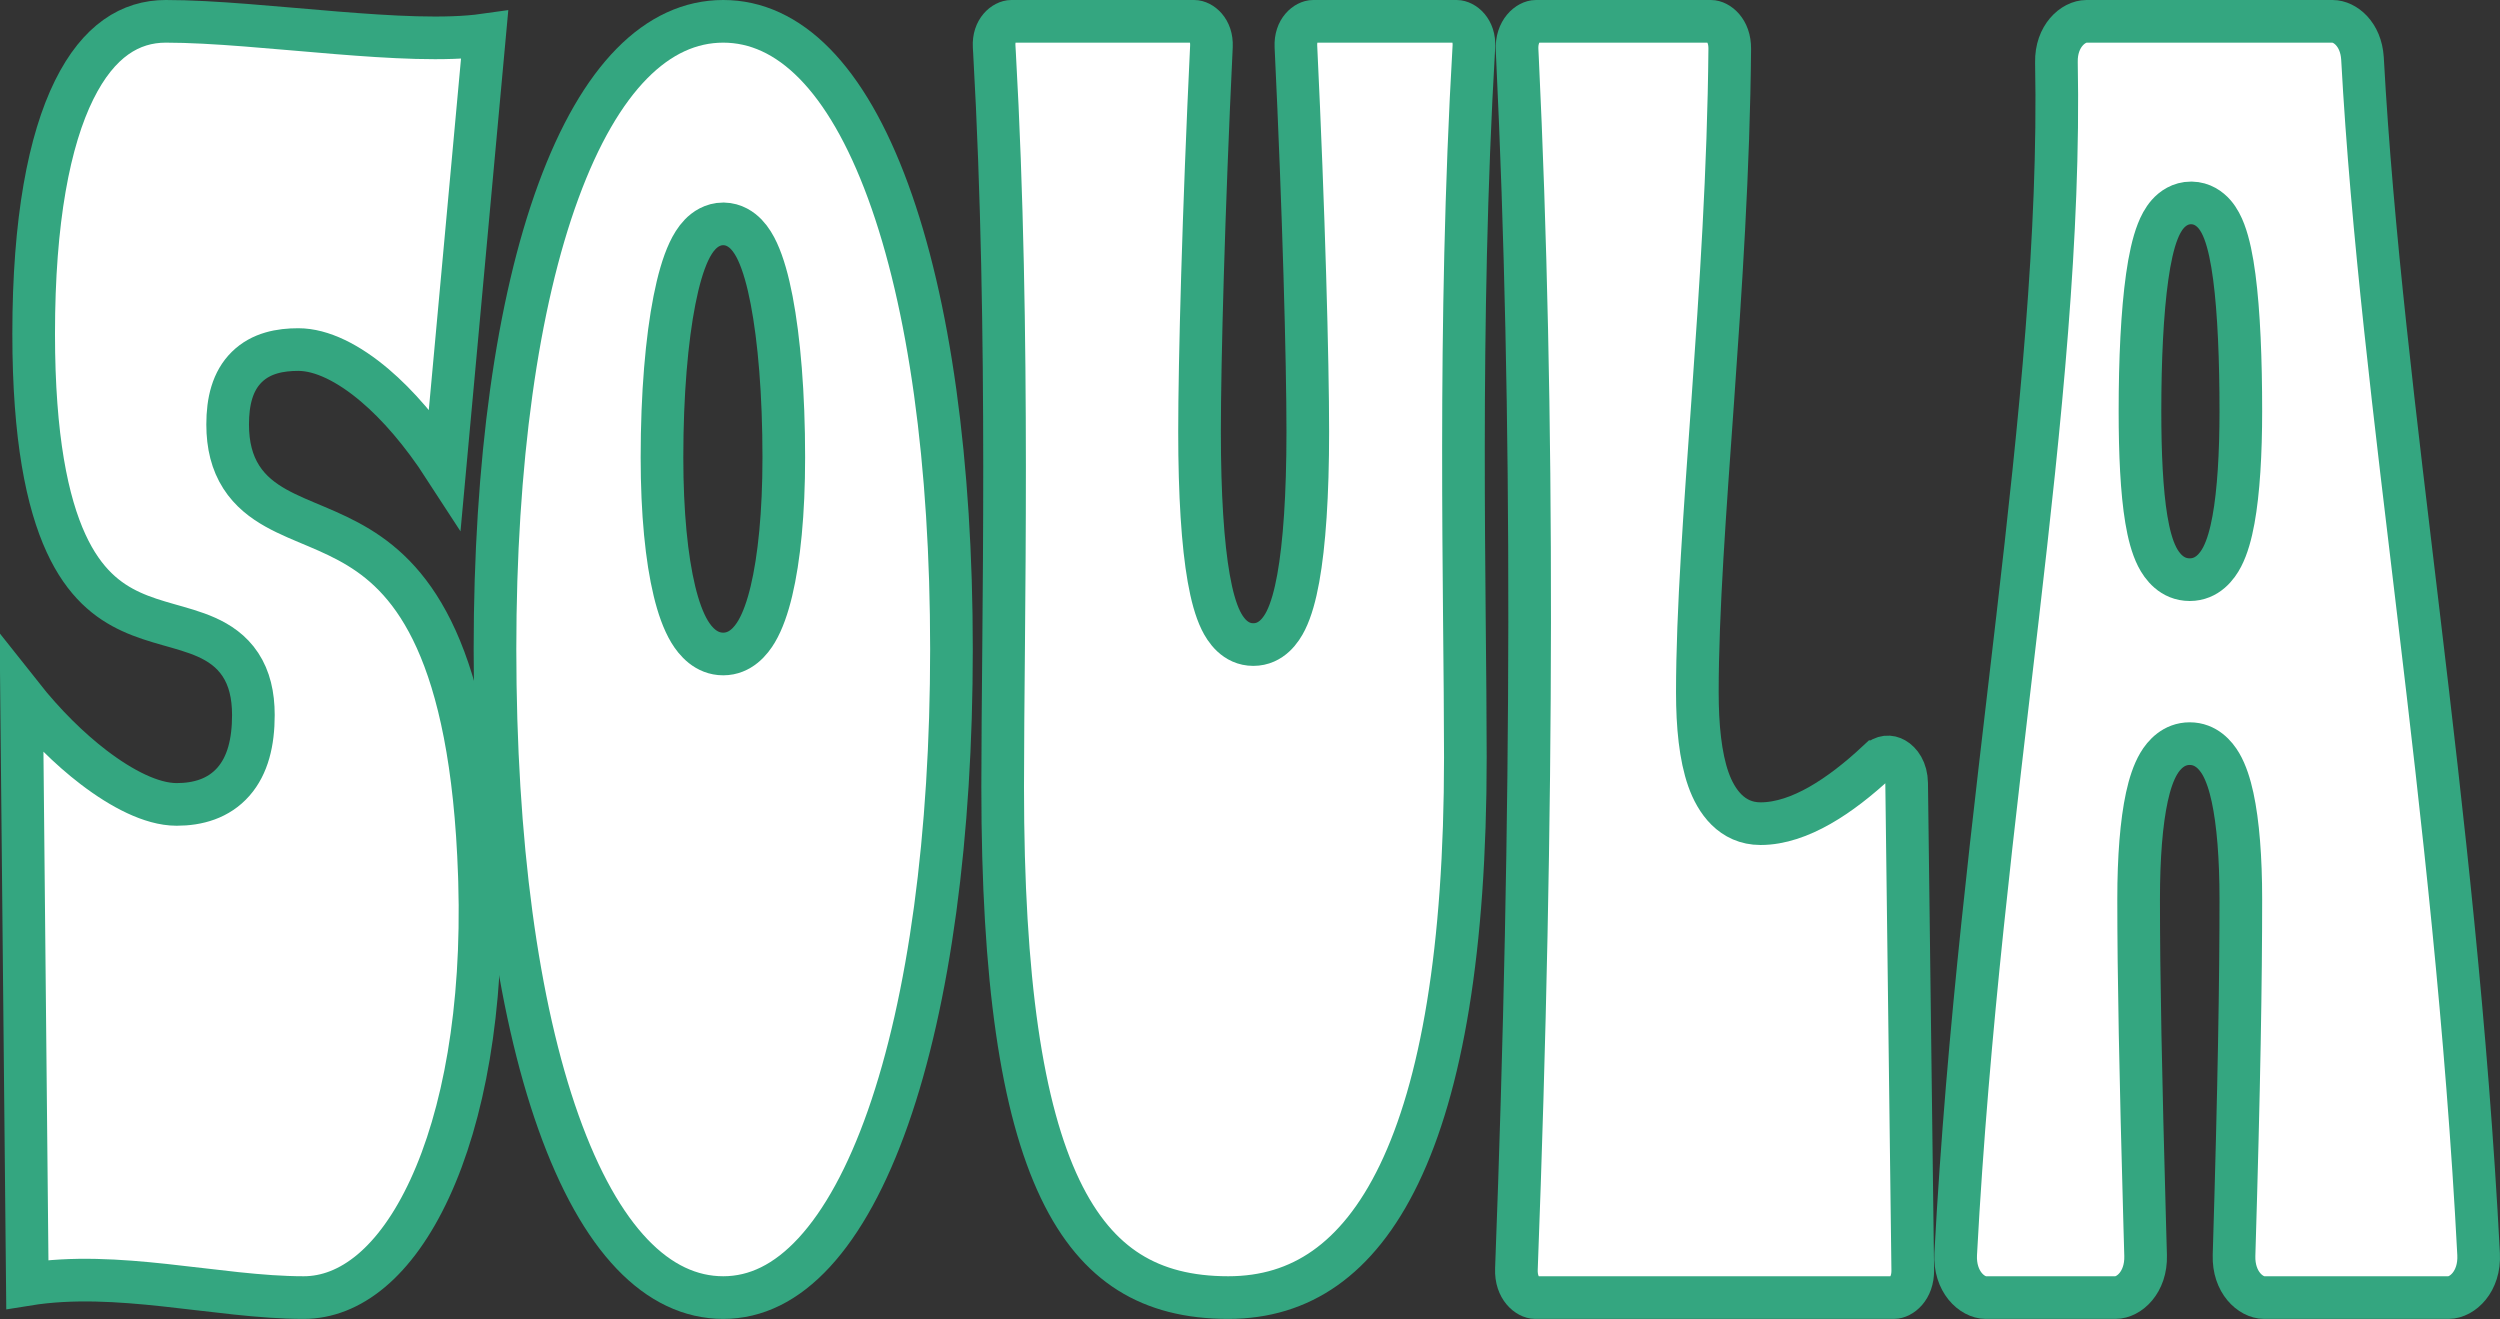
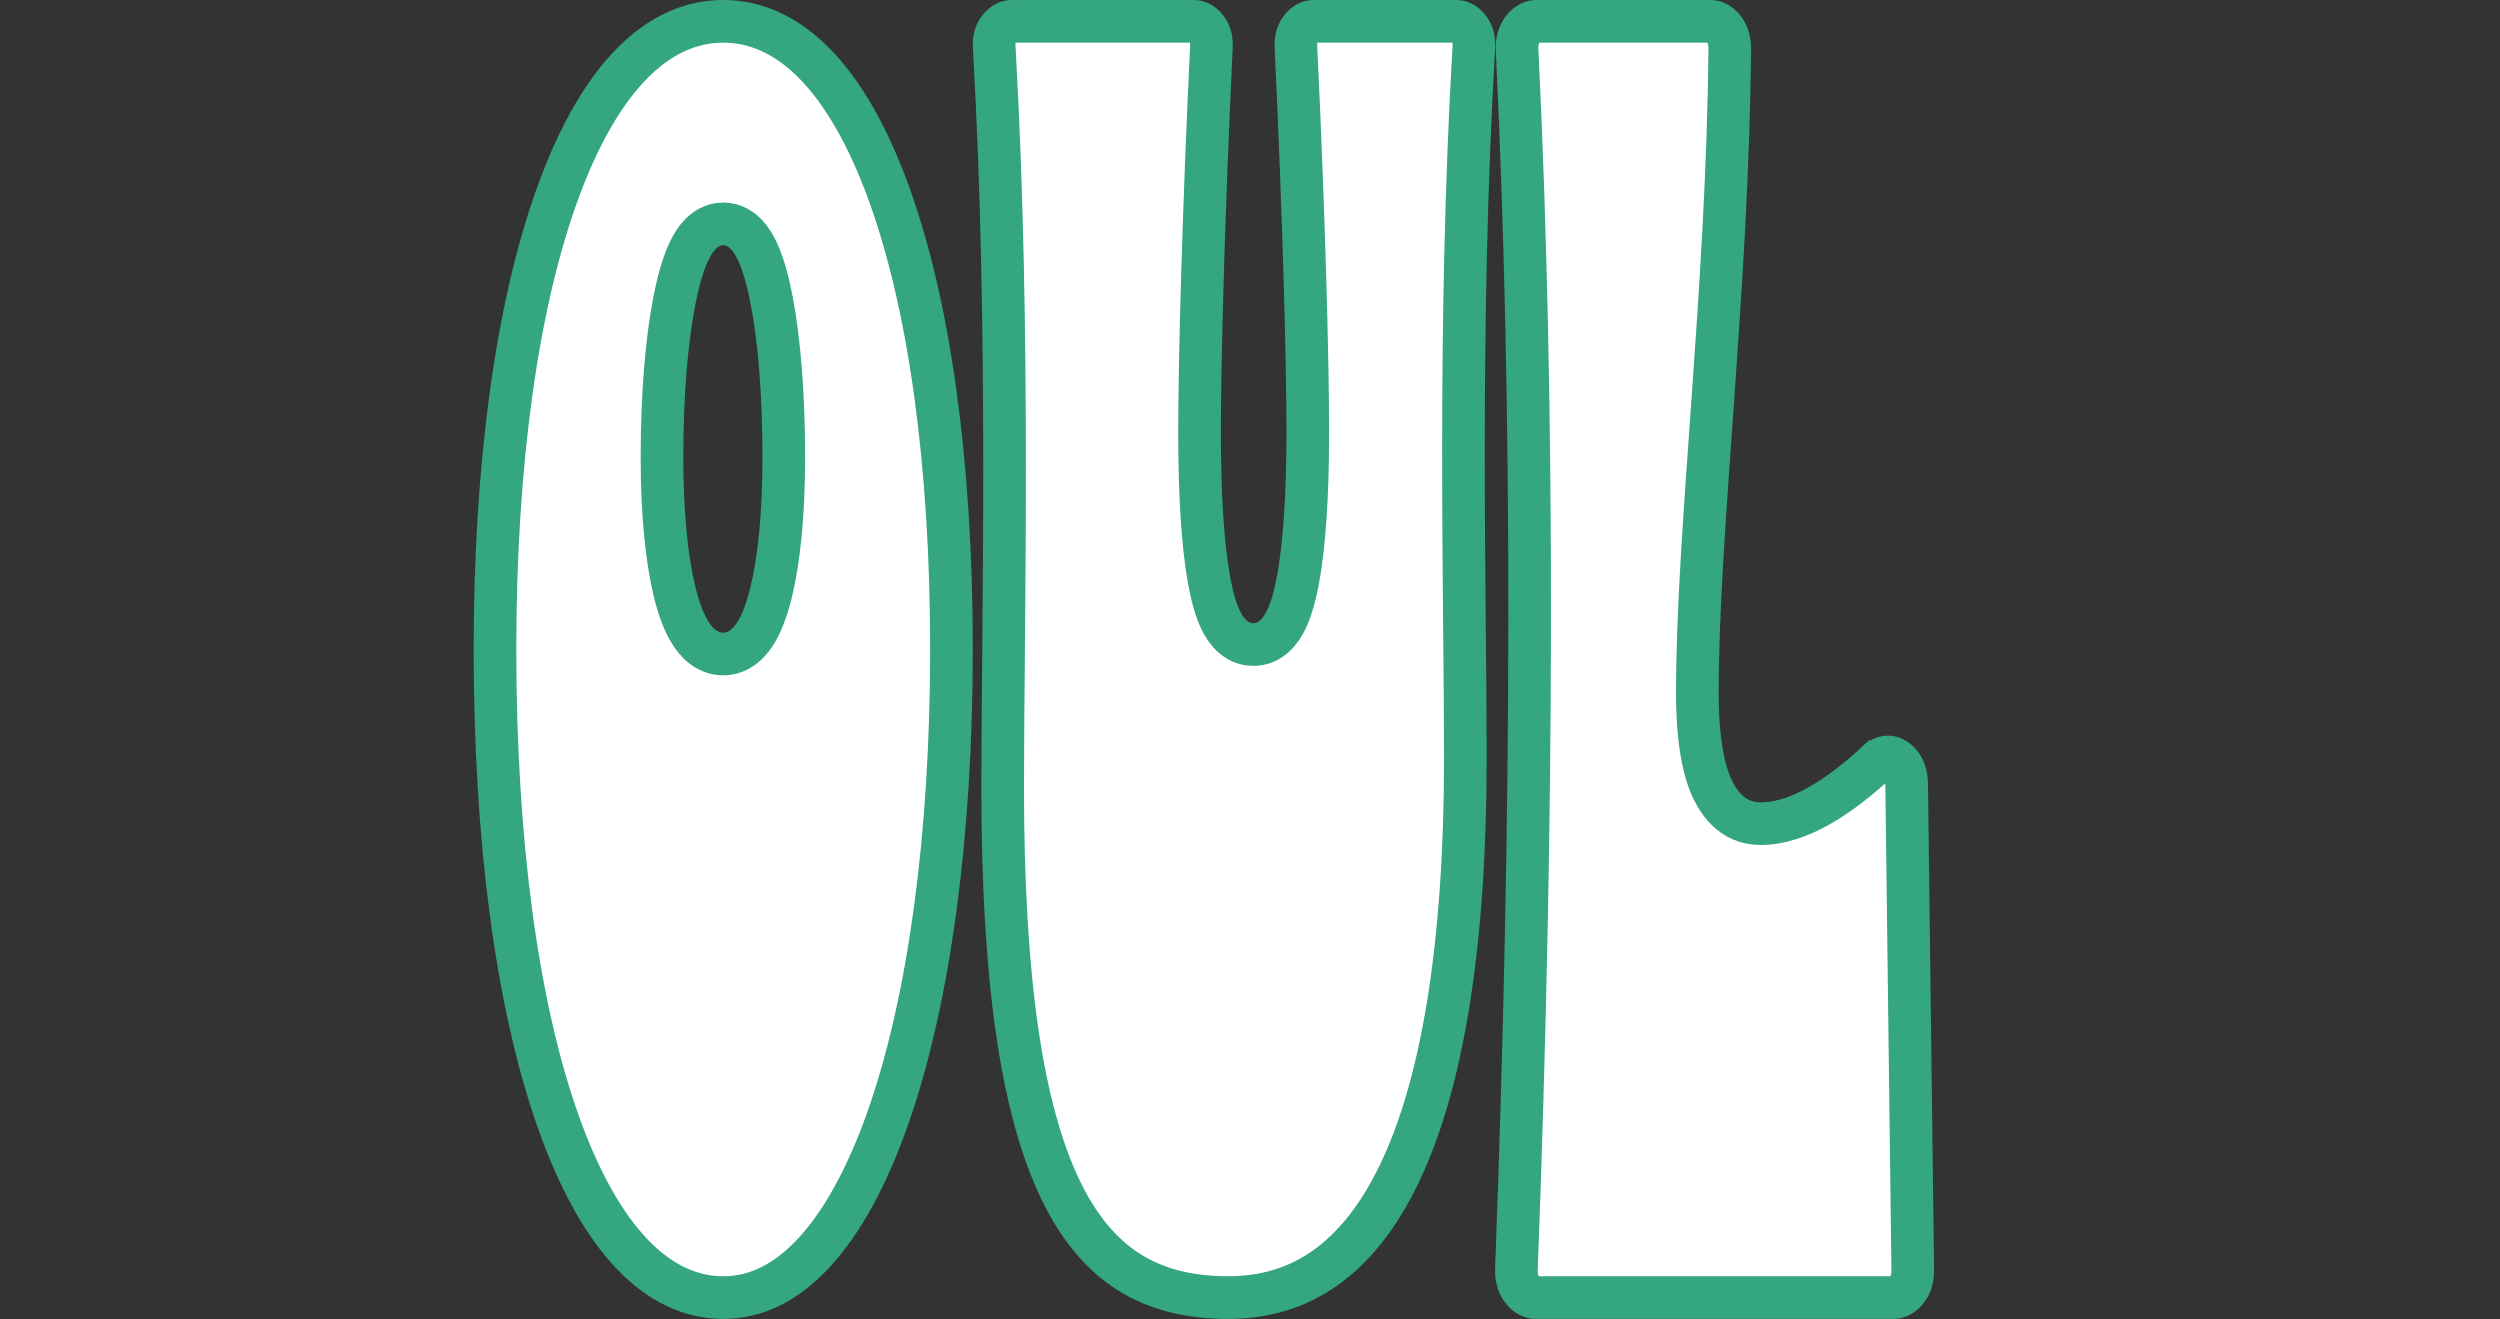
<svg xmlns="http://www.w3.org/2000/svg" fill="none" viewBox="0 0 3341 1763" height="1763" width="3341">
  <rect x="0" y="0" width="3341" height="1763" fill="#333333" stroke="none" />
-   <path stroke-width="57" stroke="#34A680" fill="white" d="M221.604 28.5C285.03 28.5 367.81 37.231 449.586 43.845C522.052 49.705 595.472 54.102 647.619 46.75L594.542 625.45C563.337 577.289 531.273 540.781 501.02 515.071C465.99 485.303 429.945 467.153 398.707 467.153C374.754 467.153 348.986 471.639 329.847 490.458C310.684 509.299 304.232 536.501 304.232 567.25C304.232 595.111 310.117 618.263 322.427 637.522C334.611 656.586 351.466 669.268 368.818 678.981C385.637 688.396 405.29 696.226 423.27 703.841C441.97 711.762 460.698 720.149 479.296 731.494C515.601 753.642 553.081 788.077 583.021 854.402C612.873 920.535 635.625 1019.29 640.669 1170.52L640.896 1177.76C645.913 1349.25 619.432 1490.96 574.21 1588.6C528.522 1687.25 467.628 1734.08 405.893 1734.08C347.664 1734.08 286.024 1724.57 219.826 1717.47C159.667 1711.02 96.709 1706.74 36.558 1716.47L28.814 929.195C59.677 968.22 93.09 1000.92 124.934 1025.3C144.482 1040.27 163.863 1052.42 182.1 1060.94C199.95 1069.28 218.563 1075.02 236.057 1075.02C264.307 1075.02 292.066 1067.36 312 1044.63C331.221 1022.7 338.615 991.805 338.615 955.601C338.615 928.824 333.277 906.429 321.311 888.231C309.295 869.96 292.626 859.021 275.867 851.53C259.773 844.336 241.288 839.397 225.01 834.767C207.892 829.897 191.393 824.93 175.207 817.49C144.221 803.248 112.739 779.222 88.264 726.029C63.174 671.501 45.003 585.281 44.995 446.144C44.995 293.749 65.867 187.31 99.181 120.043C131.829 54.119 174.57 28.5 221.604 28.5Z" />
  <path stroke-width="57" stroke="#34A680" fill="white" d="M966.52 28.5C1054.22 28.5 1131 103.471 1186.84 255.599C1241.84 405.437 1271.54 618.588 1271.54 867.485C1271.54 1116.35 1241.85 1336.59 1186.71 1493.55C1159.11 1572.09 1125.75 1633.03 1088.04 1673.88C1050.76 1714.28 1010.28 1734.08 966.52 1734.08C879.294 1734.08 802.326 1657.08 746.293 1499.65C691.209 1344.88 661.5 1124.73 661.5 867.485C661.5 618.588 691.197 405.437 746.197 255.599C802.038 103.471 878.816 28.5 966.52 28.5ZM966.52 299.188C952.491 299.188 942.115 306.533 935.689 313.182C929.269 319.825 924.394 328.11 920.56 336.291C912.817 352.808 906.483 375.11 901.38 401.02C891.082 453.301 884.68 526.181 884.68 611.391C884.68 685.63 890.862 746.599 901.301 789.856C906.467 811.267 913.07 830.036 921.577 844.15C929.243 856.869 943.609 873.992 966.52 873.992C989.567 873.992 1003.73 856.356 1011.07 843.934C1019.38 829.874 1025.87 811.168 1030.97 789.783C1041.28 746.574 1047.46 685.642 1047.46 611.391C1047.46 526.235 1041.29 453.39 1031.23 401.141C1026.25 375.251 1020.04 352.947 1012.4 336.424C1008.62 328.241 1003.78 319.929 997.383 313.256C991.061 306.666 980.901 299.418 967.176 299.193L966.52 299.188Z" />
  <path stroke-width="57" stroke="#34A680" fill="white" d="M1351.67 28.5H1595.87C1605.04 28.5 1620.02 39.337 1618.95 62.092C1608.4 282.494 1603.07 483.054 1603.07 577.077C1603.07 661.578 1607.37 727.445 1615.36 772.834C1619.31 795.264 1624.46 814.569 1631.49 828.988C1637.44 841.208 1650.5 861.391 1674.95 861.391C1699.3 861.39 1712.45 841.337 1718.48 829.127C1725.61 814.711 1730.9 795.402 1734.97 772.938C1743.21 727.493 1747.73 661.588 1747.73 577.077C1747.73 482.96 1742.4 282.405 1731.85 62.102H1731.85C1730.77 39.408 1745.78 28.5 1754.94 28.5H1946.6C1955.93 28.5 1970.98 39.569 1969.7 62.218C1947.74 438.432 1958.3 797.863 1958.3 1012.05C1958.3 1269.26 1926.26 1451.78 1869.82 1568.98C1841.77 1627.23 1808.2 1668.27 1770.56 1694.76C1733.17 1721.07 1690.29 1734.08 1641.46 1734.08C1588.62 1734.08 1545.09 1722.91 1508.99 1700.17C1472.88 1677.43 1441.99 1641.72 1416.76 1588.95C1365.67 1482.09 1339.97 1309.93 1339.97 1051.85C1339.97 839.226 1350.36 448.469 1329.08 71.01L1328.57 62.097C1327.3 39.525 1342.29 28.5 1351.67 28.5Z" />
  <path stroke-width="57" stroke="#34A680" fill="white" d="M2052.53 28.5H2286.48C2295.7 28.5 2311.87 39.679 2311.64 65.212V65.219C2310.22 226.584 2299.46 387.078 2288.99 534.636C2278.56 681.675 2268.34 816.711 2268.34 925.312C2268.34 970.404 2272.4 1010.98 2283.02 1041.27C2293.44 1070.97 2314.48 1100.75 2352.78 1100.75C2379.46 1100.75 2406.45 1090.86 2431.85 1076.45C2457.52 1061.88 2483.56 1041.54 2508.89 1017.9L2508.9 1017.9C2517.22 1010.13 2525.26 1010.33 2531.97 1014.11C2539.5 1018.36 2547.83 1029.02 2548.04 1046.78L2548.04 1046.79L2556.2 1697.37V1697.4C2556.54 1722.76 2540.3 1734.08 2531.04 1734.08H2051.63C2042.26 1734.08 2025.55 1722.22 2026.54 1696.02C2049.62 1083.17 2050.13 543.772 2027.95 77.734L2027.42 66.739C2026.15 40.586 2042.94 28.5 2052.53 28.5Z" />
-   <path stroke-width="57" stroke="#34A680" fill="white" d="M3117.15 28.5C3133.82 28.5 3155.11 45.409 3157.2 77.837L3157.25 78.606C3169.85 309.863 3200.94 559.123 3232.63 824.983C3264.36 1091.2 3296.77 1374.67 3312.41 1676V1676C3314.31 1712.97 3290.47 1734.08 3272.23 1734.08H3025.8C3007.84 1734.08 2984.5 1713.82 2985.57 1677.75C2992.44 1450.17 2994.65 1309.5 2994.65 1201.52C2994.65 1146.84 2991.01 1099.75 2983.61 1065.54C2979.96 1048.68 2975 1032.97 2967.86 1020.76C2961.16 1009.33 2948.02 993.789 2926.36 993.789C2904.9 993.789 2891.73 1008.99 2884.93 1020.48C2877.74 1032.62 2872.77 1048.27 2869.11 1065.07C2861.71 1099.16 2858.07 1146.28 2858.07 1201.52C2858.07 1303.89 2860.59 1432.93 2866.22 1636.23L2867.39 1677.89C2868.4 1713.94 2845.1 1734.08 2827.17 1734.08H2653.78C2635.5 1734.08 2611.63 1712.92 2613.6 1675.85C2629.76 1373.75 2665.48 1091.19 2696.21 825.959C2726.89 561.258 2752.67 313.416 2748.21 83.176L2748.21 83.17C2747.53 48.197 2770.57 28.5 2788.43 28.5H3117.15ZM2928.16 271.169C2913.84 271.169 2903.42 278.778 2897.05 285.973C2890.92 292.912 2886.68 301.375 2883.59 309.265C2877.32 325.233 2872.85 346.384 2869.53 369.843C2862.81 417.305 2859.87 481.259 2859.87 549.376C2859.87 605.514 2862.12 656.65 2868.4 694.319C2871.5 712.872 2875.91 730.382 2882.78 743.977C2889.18 756.629 2902.53 774.678 2926.36 774.678C2950.07 774.678 2963.38 756.442 2969.7 744.237C2976.69 730.766 2981.4 713.363 2984.8 694.754C2991.7 656.992 2994.65 605.79 2994.65 549.376C2994.65 481.398 2992.16 417.505 2985.92 370.117C2982.84 346.7 2978.63 325.546 2972.56 309.568C2969.57 301.678 2965.44 293.156 2959.34 286.147C2953.08 278.956 2942.87 271.408 2928.83 271.174L2928.16 271.169Z" />
</svg>